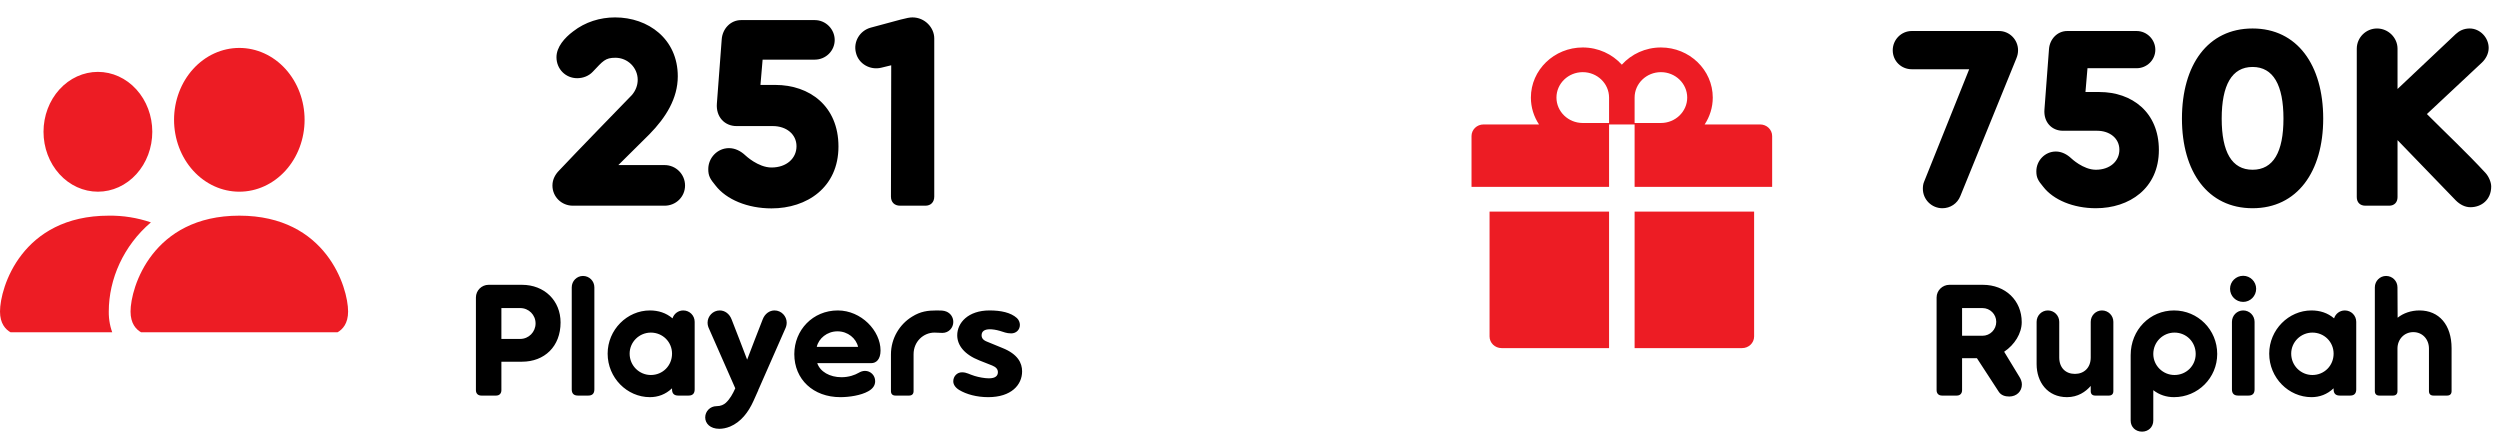
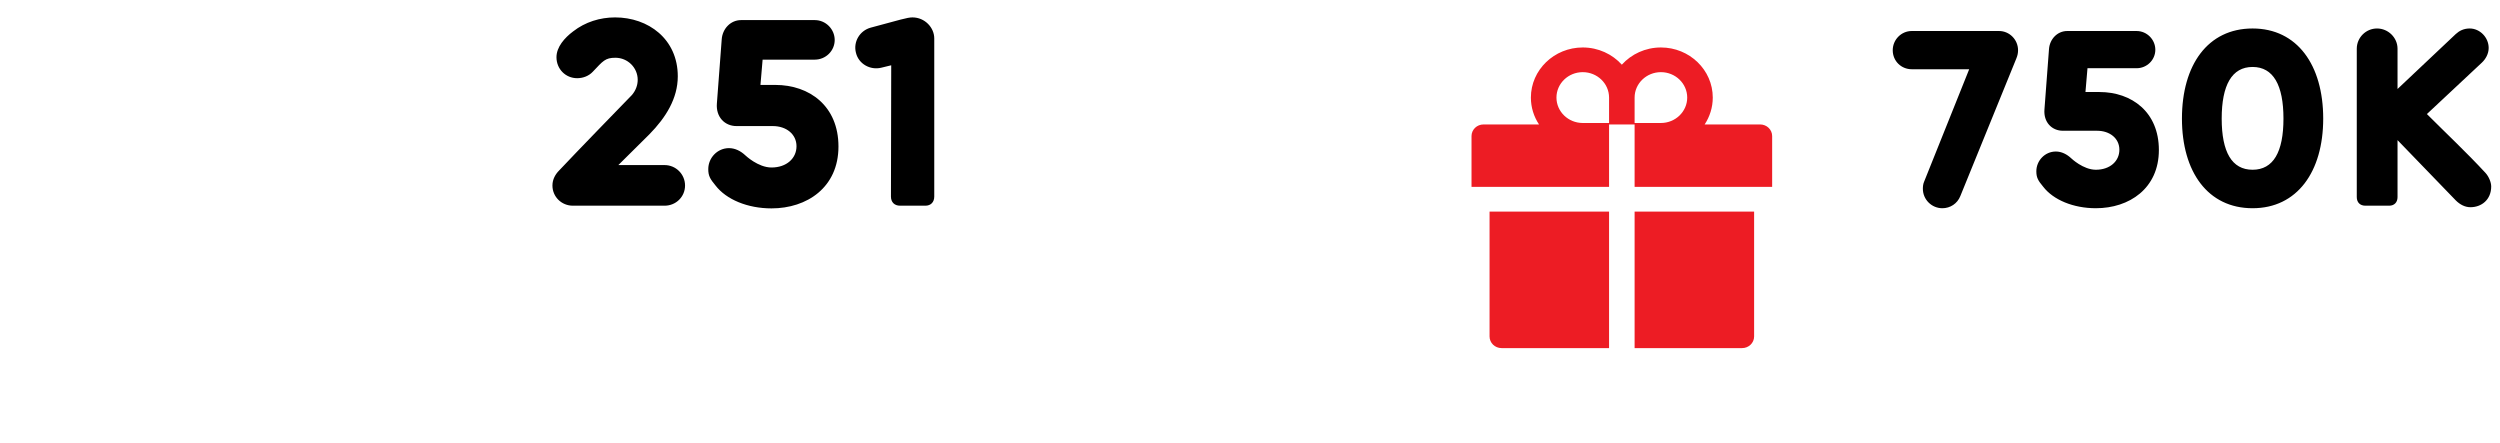
<svg xmlns="http://www.w3.org/2000/svg" width="158" height="28" viewBox="0 0 158 28" fill="none">
  <path d="M126.341 1.96H120.821C120.165 1.96 119.621 2.504 119.621 3.176C119.621 3.864 120.165 4.376 120.821 4.376H124.453L121.605 11.48C121.541 11.624 121.525 11.784 121.525 11.928C121.525 12.616 122.085 13.16 122.757 13.16C123.253 13.16 123.701 12.872 123.893 12.392L127.429 3.704C127.509 3.512 127.541 3.352 127.541 3.176C127.541 2.504 126.997 1.96 126.341 1.96ZM132.681 5.816H131.801L131.929 4.312H135.033C135.689 4.312 136.217 3.784 136.217 3.144C136.217 2.504 135.689 1.96 135.033 1.96H130.649C130.025 1.96 129.545 2.472 129.497 3.096L129.209 6.92C129.145 7.72 129.673 8.264 130.377 8.264H132.537C133.337 8.264 133.945 8.744 133.945 9.464C133.945 10.184 133.353 10.728 132.457 10.728C131.657 10.728 130.905 10.008 130.905 10.008C130.633 9.752 130.297 9.576 129.929 9.576C129.241 9.576 128.697 10.152 128.697 10.824C128.697 11.208 128.793 11.4 129.129 11.8C129.769 12.632 131.033 13.16 132.457 13.16C134.569 13.16 136.441 11.912 136.441 9.48C136.441 7.08 134.729 5.816 132.681 5.816ZM142.363 1.8C139.531 1.8 137.899 4.104 137.899 7.496C137.899 10.856 139.531 13.16 142.363 13.16C145.179 13.16 146.827 10.856 146.827 7.496C146.827 4.104 145.179 1.8 142.363 1.8ZM142.363 10.728C141.051 10.728 140.411 9.608 140.411 7.496C140.411 5.384 141.051 4.232 142.363 4.232C143.675 4.232 144.315 5.384 144.315 7.496C144.315 9.608 143.675 10.728 142.363 10.728ZM157.076 10.92C155.86 9.608 154.628 8.456 153.38 7.208L156.852 3.96C157.092 3.736 157.284 3.4 157.284 3.032C157.284 2.36 156.724 1.8 156.084 1.8C155.716 1.8 155.428 1.944 155.204 2.152L151.524 5.624V3.08C151.524 2.376 150.932 1.8 150.228 1.8C149.524 1.8 148.948 2.376 148.948 3.08V12.456C148.948 12.792 149.156 13 149.492 13H150.996C151.316 13 151.524 12.792 151.524 12.456V8.856L155.204 12.664C155.476 12.936 155.796 13.096 156.132 13.096C156.82 13.096 157.444 12.632 157.444 11.784C157.444 11.512 157.284 11.144 157.076 10.92Z" fill="black" />
  <path d="M94.14 21.266C94.14 21.672 94.48 22 94.9 22H101.693V13.372H94.14V21.266ZM103.307 22H110.1C110.52 22 110.86 21.672 110.86 21.266V13.372H103.307V22ZM111.24 7.865H107.734C108.057 7.374 108.247 6.791 108.247 6.167C108.247 4.42 106.777 3 104.97 3C103.987 3 103.101 3.422 102.5 4.088C101.899 3.422 101.013 3 100.03 3C98.223 3 96.752 4.42 96.752 6.167C96.752 6.791 96.94 7.374 97.266 7.865H93.76C93.34 7.865 93 8.193 93 8.599V11.812H101.693V7.865H103.307V11.812H112V8.599C112 8.193 111.66 7.865 111.24 7.865ZM101.693 7.773H100.03C99.113 7.773 98.368 7.052 98.368 6.167C98.368 5.281 99.113 4.56 100.03 4.56C100.947 4.56 101.693 5.281 101.693 6.167V7.773ZM104.97 7.773H103.307V6.167C103.307 5.281 104.053 4.56 104.97 4.56C105.887 4.56 106.632 5.281 106.632 6.167C106.632 7.052 105.887 7.773 104.97 7.773Z" fill="#ED1C24" />
-   <path d="M127.623 23.81L126.663 22.23C127.323 21.79 127.773 21.07 127.773 20.36C127.773 18.99 126.743 18 125.313 18H123.203C122.763 18 122.393 18.36 122.393 18.8V24.66C122.393 24.87 122.523 25 122.733 25H123.673C123.873 25 124.003 24.87 124.003 24.66V22.64H124.943L126.323 24.76C126.473 24.99 126.733 25.06 126.983 25.06C127.453 25.06 127.783 24.73 127.783 24.3C127.783 24.13 127.723 23.97 127.623 23.81ZM125.293 21.22H124.003V19.47H125.293C125.773 19.47 126.163 19.86 126.163 20.34C126.163 20.83 125.773 21.22 125.293 21.22ZM132.844 19.62C132.454 19.62 132.134 19.94 132.134 20.34V22.59C132.134 23.25 131.704 23.63 131.134 23.63C130.554 23.63 130.144 23.25 130.144 22.59V20.34C130.144 19.94 129.824 19.62 129.424 19.62C129.034 19.62 128.714 19.94 128.714 20.34V23.01C128.714 24.15 129.404 25.1 130.634 25.1C131.324 25.1 131.814 24.76 132.134 24.39V24.72C132.134 24.9 132.234 25 132.414 25H133.284C133.464 25 133.564 24.9 133.564 24.72V20.34C133.564 19.94 133.244 19.62 132.844 19.62ZM137.398 19.62C135.888 19.62 134.658 20.83 134.658 22.45V26.58C134.658 27 134.978 27.28 135.378 27.28C135.768 27.28 136.088 27 136.088 26.58V24.66C136.478 24.96 136.918 25.1 137.398 25.1C138.908 25.1 140.128 23.88 140.128 22.37C140.128 20.84 138.908 19.62 137.398 19.62ZM137.428 23.7C136.698 23.7 136.088 23.11 136.088 22.37C136.088 21.61 136.698 21.02 137.428 21.02C138.178 21.02 138.768 21.61 138.768 22.37C138.768 23.11 138.178 23.7 137.428 23.7ZM141.769 19.08C142.219 19.08 142.589 18.71 142.589 18.25C142.589 17.8 142.219 17.43 141.769 17.43C141.309 17.43 140.939 17.8 140.939 18.25C140.939 18.71 141.309 19.08 141.769 19.08ZM142.489 20.34C142.489 19.94 142.169 19.62 141.769 19.62C141.379 19.62 141.059 19.94 141.059 20.34V24.61C141.059 24.87 141.189 25 141.449 25H142.109C142.359 25 142.489 24.87 142.489 24.61V20.34ZM148.194 19.62C147.874 19.62 147.604 19.83 147.514 20.12C147.104 19.77 146.614 19.62 146.084 19.62C144.644 19.62 143.414 20.84 143.414 22.35C143.414 23.88 144.644 25.1 146.084 25.1C146.594 25.1 147.074 24.93 147.484 24.54V24.61C147.484 24.87 147.614 25 147.874 25H148.534C148.784 25 148.914 24.87 148.914 24.61V20.34C148.914 19.94 148.594 19.62 148.194 19.62ZM146.144 23.7C145.414 23.7 144.804 23.11 144.804 22.35C144.804 21.61 145.414 21.02 146.144 21.02C146.894 21.02 147.484 21.61 147.484 22.35C147.484 23.11 146.894 23.7 146.144 23.7ZM150.09 24.72V18.16C150.09 17.76 150.41 17.44 150.8 17.44C151.2 17.44 151.52 17.76 151.52 18.16L151.53 20.08C151.89 19.79 152.38 19.62 152.91 19.62C154.15 19.62 154.94 20.53 154.94 22.01V24.72C154.94 24.9 154.84 25 154.66 25H153.79C153.61 25 153.51 24.9 153.51 24.72V22.03C153.51 21.44 153.1 20.99 152.52 20.99C151.95 20.99 151.52 21.44 151.52 22.03V24.72C151.52 24.9 151.42 25 151.24 25H150.37C150.19 25 150.09 24.9 150.09 24.72Z" fill="black" />
  <path d="M42.003 10.433H39.079L41.034 8.495C42.088 7.424 42.836 6.217 42.836 4.823C42.836 2.46 40.966 1.1 38.875 1.1C37.923 1.1 36.988 1.389 36.223 1.984C35.679 2.392 35.169 2.97 35.169 3.616C35.169 4.364 35.747 4.942 36.478 4.942C36.869 4.942 37.226 4.789 37.464 4.534C38.11 3.854 38.246 3.65 38.892 3.65C39.674 3.65 40.303 4.279 40.303 5.044C40.303 5.401 40.167 5.741 39.929 6.013C39.317 6.642 36.376 9.668 35.339 10.773C35.101 11.011 34.914 11.334 34.914 11.725C34.914 12.439 35.492 13 36.206 13H42.003C42.717 13 43.295 12.439 43.295 11.725C43.295 11.011 42.717 10.433 42.003 10.433ZM48.996 5.367H48.061L48.197 3.769H51.495C52.192 3.769 52.753 3.208 52.753 2.528C52.753 1.848 52.192 1.27 51.495 1.27H46.837C46.174 1.27 45.664 1.814 45.613 2.477L45.307 6.54C45.239 7.39 45.8 7.968 46.548 7.968H48.843C49.693 7.968 50.339 8.478 50.339 9.243C50.339 10.008 49.71 10.586 48.758 10.586C47.908 10.586 47.109 9.821 47.109 9.821C46.82 9.549 46.463 9.362 46.072 9.362C45.341 9.362 44.763 9.974 44.763 10.688C44.763 11.096 44.865 11.3 45.222 11.725C45.902 12.609 47.245 13.17 48.758 13.17C51.002 13.17 52.991 11.844 52.991 9.26C52.991 6.71 51.172 5.367 48.996 5.367ZM57.668 1.1C57.328 1.1 56.886 1.253 55.033 1.746C54.336 1.933 53.911 2.647 54.098 3.344C54.268 4.041 54.999 4.449 55.696 4.279L56.325 4.126L56.308 12.422C56.308 12.779 56.529 13 56.886 13H58.484C58.824 13 59.045 12.779 59.045 12.422V2.426C59.045 1.746 58.45 1.1 57.668 1.1Z" fill="black" />
  <g clip-path="url(#clip0)">
-     <path fill-rule="evenodd" clip-rule="evenodd" d="M9.625 21.202C9.625 21.202 8.25 21.202 8.25 19.688C8.25 18.173 9.625 13.63 15.125 13.63C20.625 13.63 22 18.173 22 19.688C22 21.202 20.625 21.202 20.625 21.202H9.625ZM15.125 12.115C16.219 12.115 17.268 11.637 18.042 10.785C18.815 9.933 19.25 8.777 19.25 7.572C19.25 6.367 18.815 5.212 18.042 4.359C17.268 3.507 16.219 3.029 15.125 3.029C14.031 3.029 12.982 3.507 12.208 4.359C11.435 5.212 11 6.367 11 7.572C11 8.777 11.435 9.933 12.208 10.785C12.982 11.637 14.031 12.115 15.125 12.115ZM7.172 21.202C6.968 20.729 6.867 20.211 6.875 19.688C6.875 17.635 7.81 15.523 9.537 14.054C8.675 13.761 7.777 13.618 6.875 13.63C1.375 13.63 0 18.173 0 19.688C0 21.202 1.375 21.202 1.375 21.202H7.172ZM8.618 11.006C7.974 11.716 7.099 12.115 6.188 12.115C5.276 12.115 4.401 11.716 3.757 11.006C3.112 10.296 2.75 9.333 2.75 8.329C2.75 7.325 3.112 6.362 3.757 5.652C4.401 4.942 5.276 4.543 6.188 4.543C7.099 4.543 7.974 4.942 8.618 5.652C9.263 6.362 9.625 7.325 9.625 8.329C9.625 9.333 9.263 10.296 8.618 11.006Z" fill="#ED1C24" />
-   </g>
-   <path d="M32.988 18H30.878C30.438 18 30.078 18.36 30.078 18.8V24.66C30.078 24.87 30.208 25 30.418 25H31.358C31.558 25 31.688 24.87 31.688 24.66V22.86H32.988C34.408 22.86 35.428 21.9 35.428 20.38C35.428 19 34.408 18 32.988 18ZM32.878 21.42H31.688V19.47H32.878C33.418 19.47 33.848 19.9 33.848 20.44C33.848 20.98 33.418 21.42 32.878 21.42ZM36.134 24.61C36.134 24.87 36.264 25 36.524 25H37.184C37.434 25 37.564 24.87 37.564 24.61V18.16C37.564 17.76 37.244 17.44 36.844 17.44C36.454 17.44 36.134 17.76 36.134 18.16V24.61ZM43.183 19.62C42.863 19.62 42.593 19.83 42.503 20.12C42.093 19.77 41.603 19.62 41.073 19.62C39.633 19.62 38.403 20.84 38.403 22.35C38.403 23.88 39.633 25.1 41.073 25.1C41.583 25.1 42.063 24.93 42.473 24.54V24.61C42.473 24.87 42.603 25 42.863 25H43.523C43.773 25 43.903 24.87 43.903 24.61V20.34C43.903 19.94 43.583 19.62 43.183 19.62ZM41.133 23.7C40.403 23.7 39.793 23.11 39.793 22.35C39.793 21.61 40.403 21.02 41.133 21.02C41.883 21.02 42.473 21.61 42.473 22.35C42.473 23.11 41.883 23.7 41.133 23.7ZM48.95 19.62C48.639 19.62 48.34 19.82 48.2 20.19C47.87 21.04 47.539 21.88 47.219 22.73C46.9 21.88 46.569 21.04 46.239 20.19C46.099 19.82 45.8 19.62 45.489 19.62C45.05 19.62 44.719 19.99 44.719 20.39C44.719 20.54 44.76 20.67 44.809 20.77L46.469 24.54C46.309 24.9 46.13 25.22 45.87 25.46C45.749 25.57 45.559 25.67 45.279 25.67C44.889 25.67 44.569 25.99 44.569 26.38C44.569 26.77 44.889 27.1 45.459 27.1C45.66 27.1 45.889 27.06 46.139 26.96C46.83 26.67 47.3 26.05 47.62 25.34L47.929 24.65H47.919L47.95 24.59L49.63 20.77C49.679 20.67 49.719 20.54 49.719 20.39C49.719 19.99 49.389 19.62 48.95 19.62ZM55.65 22.15C55.65 20.9 54.43 19.62 52.95 19.62C51.37 19.62 50.2 20.86 50.2 22.38C50.2 23.98 51.4 25.1 53.11 25.1C53.67 25.1 54.41 24.99 54.87 24.73C55.16 24.57 55.31 24.36 55.31 24.09C55.31 23.71 55.01 23.44 54.67 23.44C54.52 23.44 54.39 23.49 54.27 23.56C54.03 23.7 53.65 23.84 53.18 23.84C52.44 23.84 51.83 23.49 51.65 22.95H55.07C55.37 22.95 55.65 22.72 55.65 22.15ZM51.62 21.92C51.74 21.39 52.27 20.94 52.93 20.94C53.59 20.94 54.11 21.39 54.23 21.92H51.62ZM59.558 21.04C59.968 21.04 60.248 20.71 60.248 20.35C60.248 20.05 60.078 19.8 59.808 19.69C59.638 19.62 59.448 19.62 59.208 19.62C58.628 19.62 58.178 19.68 57.648 20.01C56.858 20.49 56.308 21.38 56.308 22.4V24.72C56.308 24.9 56.408 25 56.588 25H57.458C57.638 25 57.738 24.9 57.738 24.72V22.39C57.738 21.58 58.368 21.02 59.058 21.02C59.248 21.02 59.388 21.04 59.558 21.04ZM62.497 23.91C62.927 23.91 63.067 23.74 63.067 23.52C63.067 23.33 62.947 23.2 62.707 23.1L61.897 22.78C60.957 22.41 60.497 21.83 60.497 21.19C60.497 20.4 61.187 19.62 62.537 19.62C63.257 19.62 63.877 19.75 64.267 20.1C64.387 20.21 64.457 20.38 64.457 20.53C64.457 20.85 64.217 21.07 63.907 21.07C63.607 21.07 63.427 20.98 63.187 20.91C62.947 20.84 62.717 20.81 62.557 20.81C62.207 20.81 62.037 20.95 62.037 21.19C62.037 21.36 62.127 21.5 62.397 21.6L63.347 21.99C64.327 22.38 64.597 22.94 64.597 23.47C64.597 24.33 63.907 25.1 62.457 25.1C61.727 25.1 61.077 24.92 60.627 24.65C60.377 24.5 60.247 24.3 60.247 24.1C60.247 23.78 60.487 23.53 60.797 23.53C61.097 23.53 61.257 23.66 61.597 23.76C61.857 23.84 62.227 23.91 62.497 23.91Z" fill="black" />
+     </g>
  <defs>
    <clipPath id="clip0">
      <rect width="22" height="18" fill="white" transform="translate(0 3)" />
    </clipPath>
  </defs>
</svg>